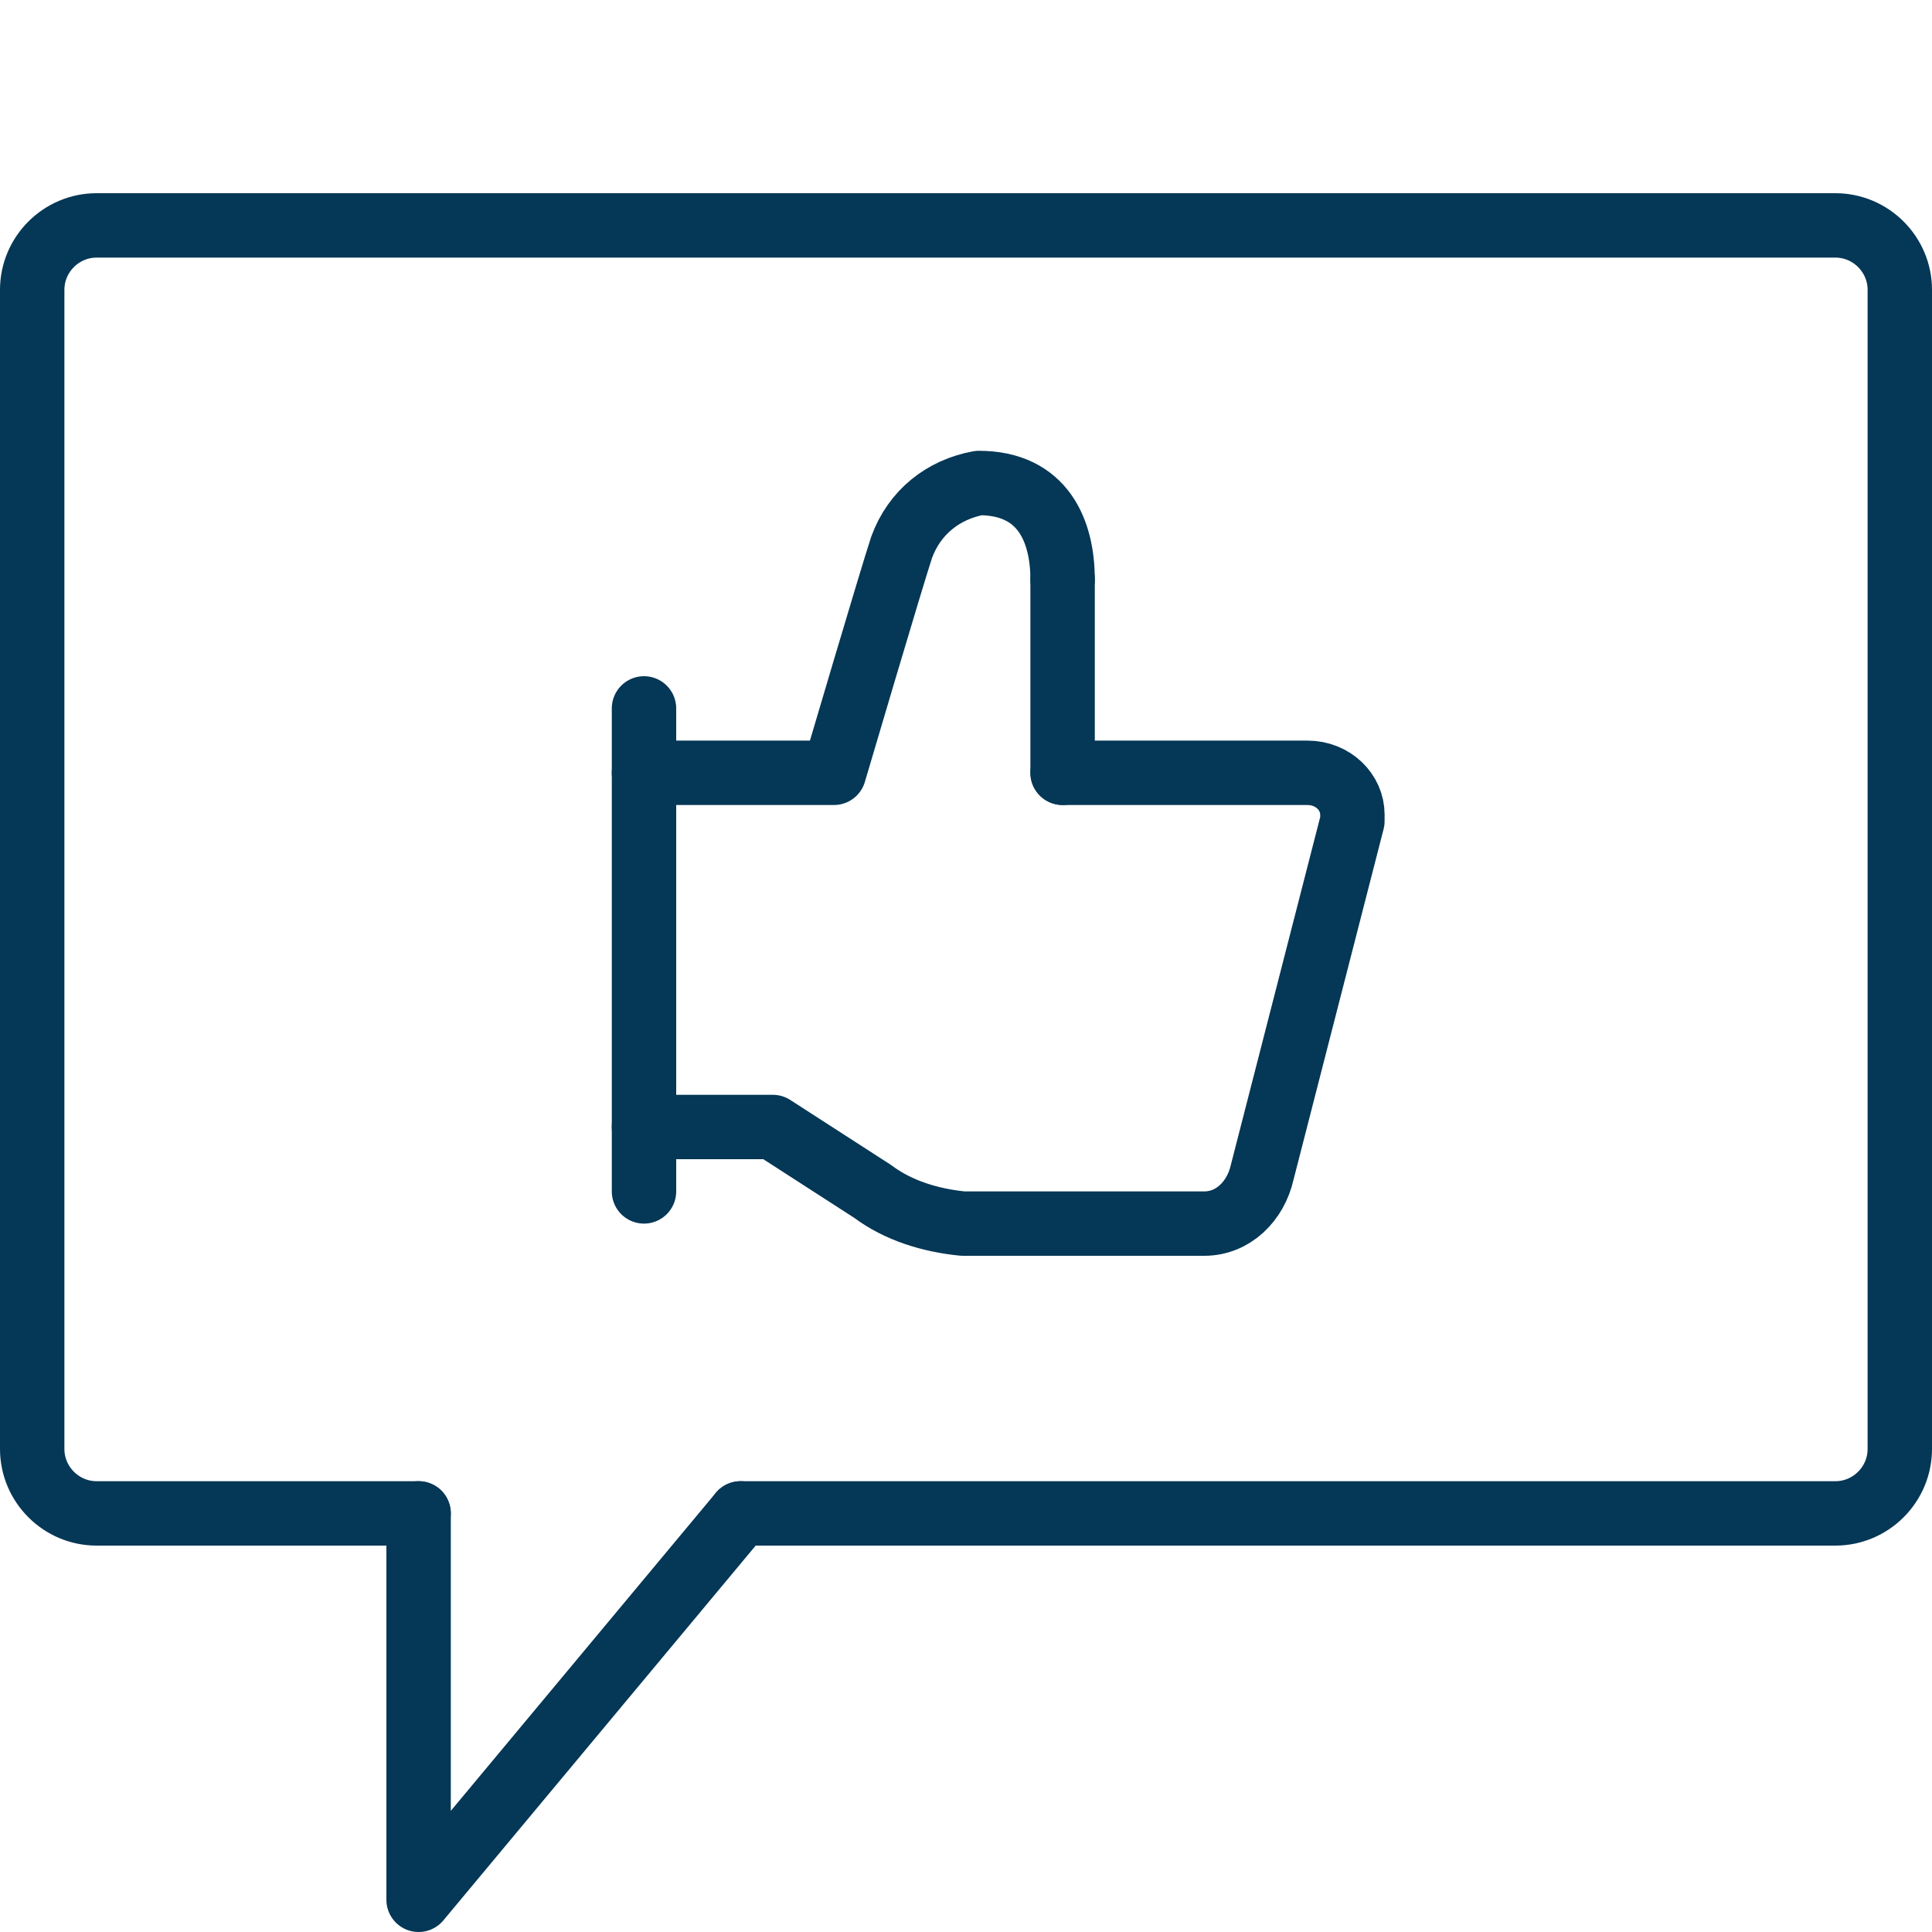
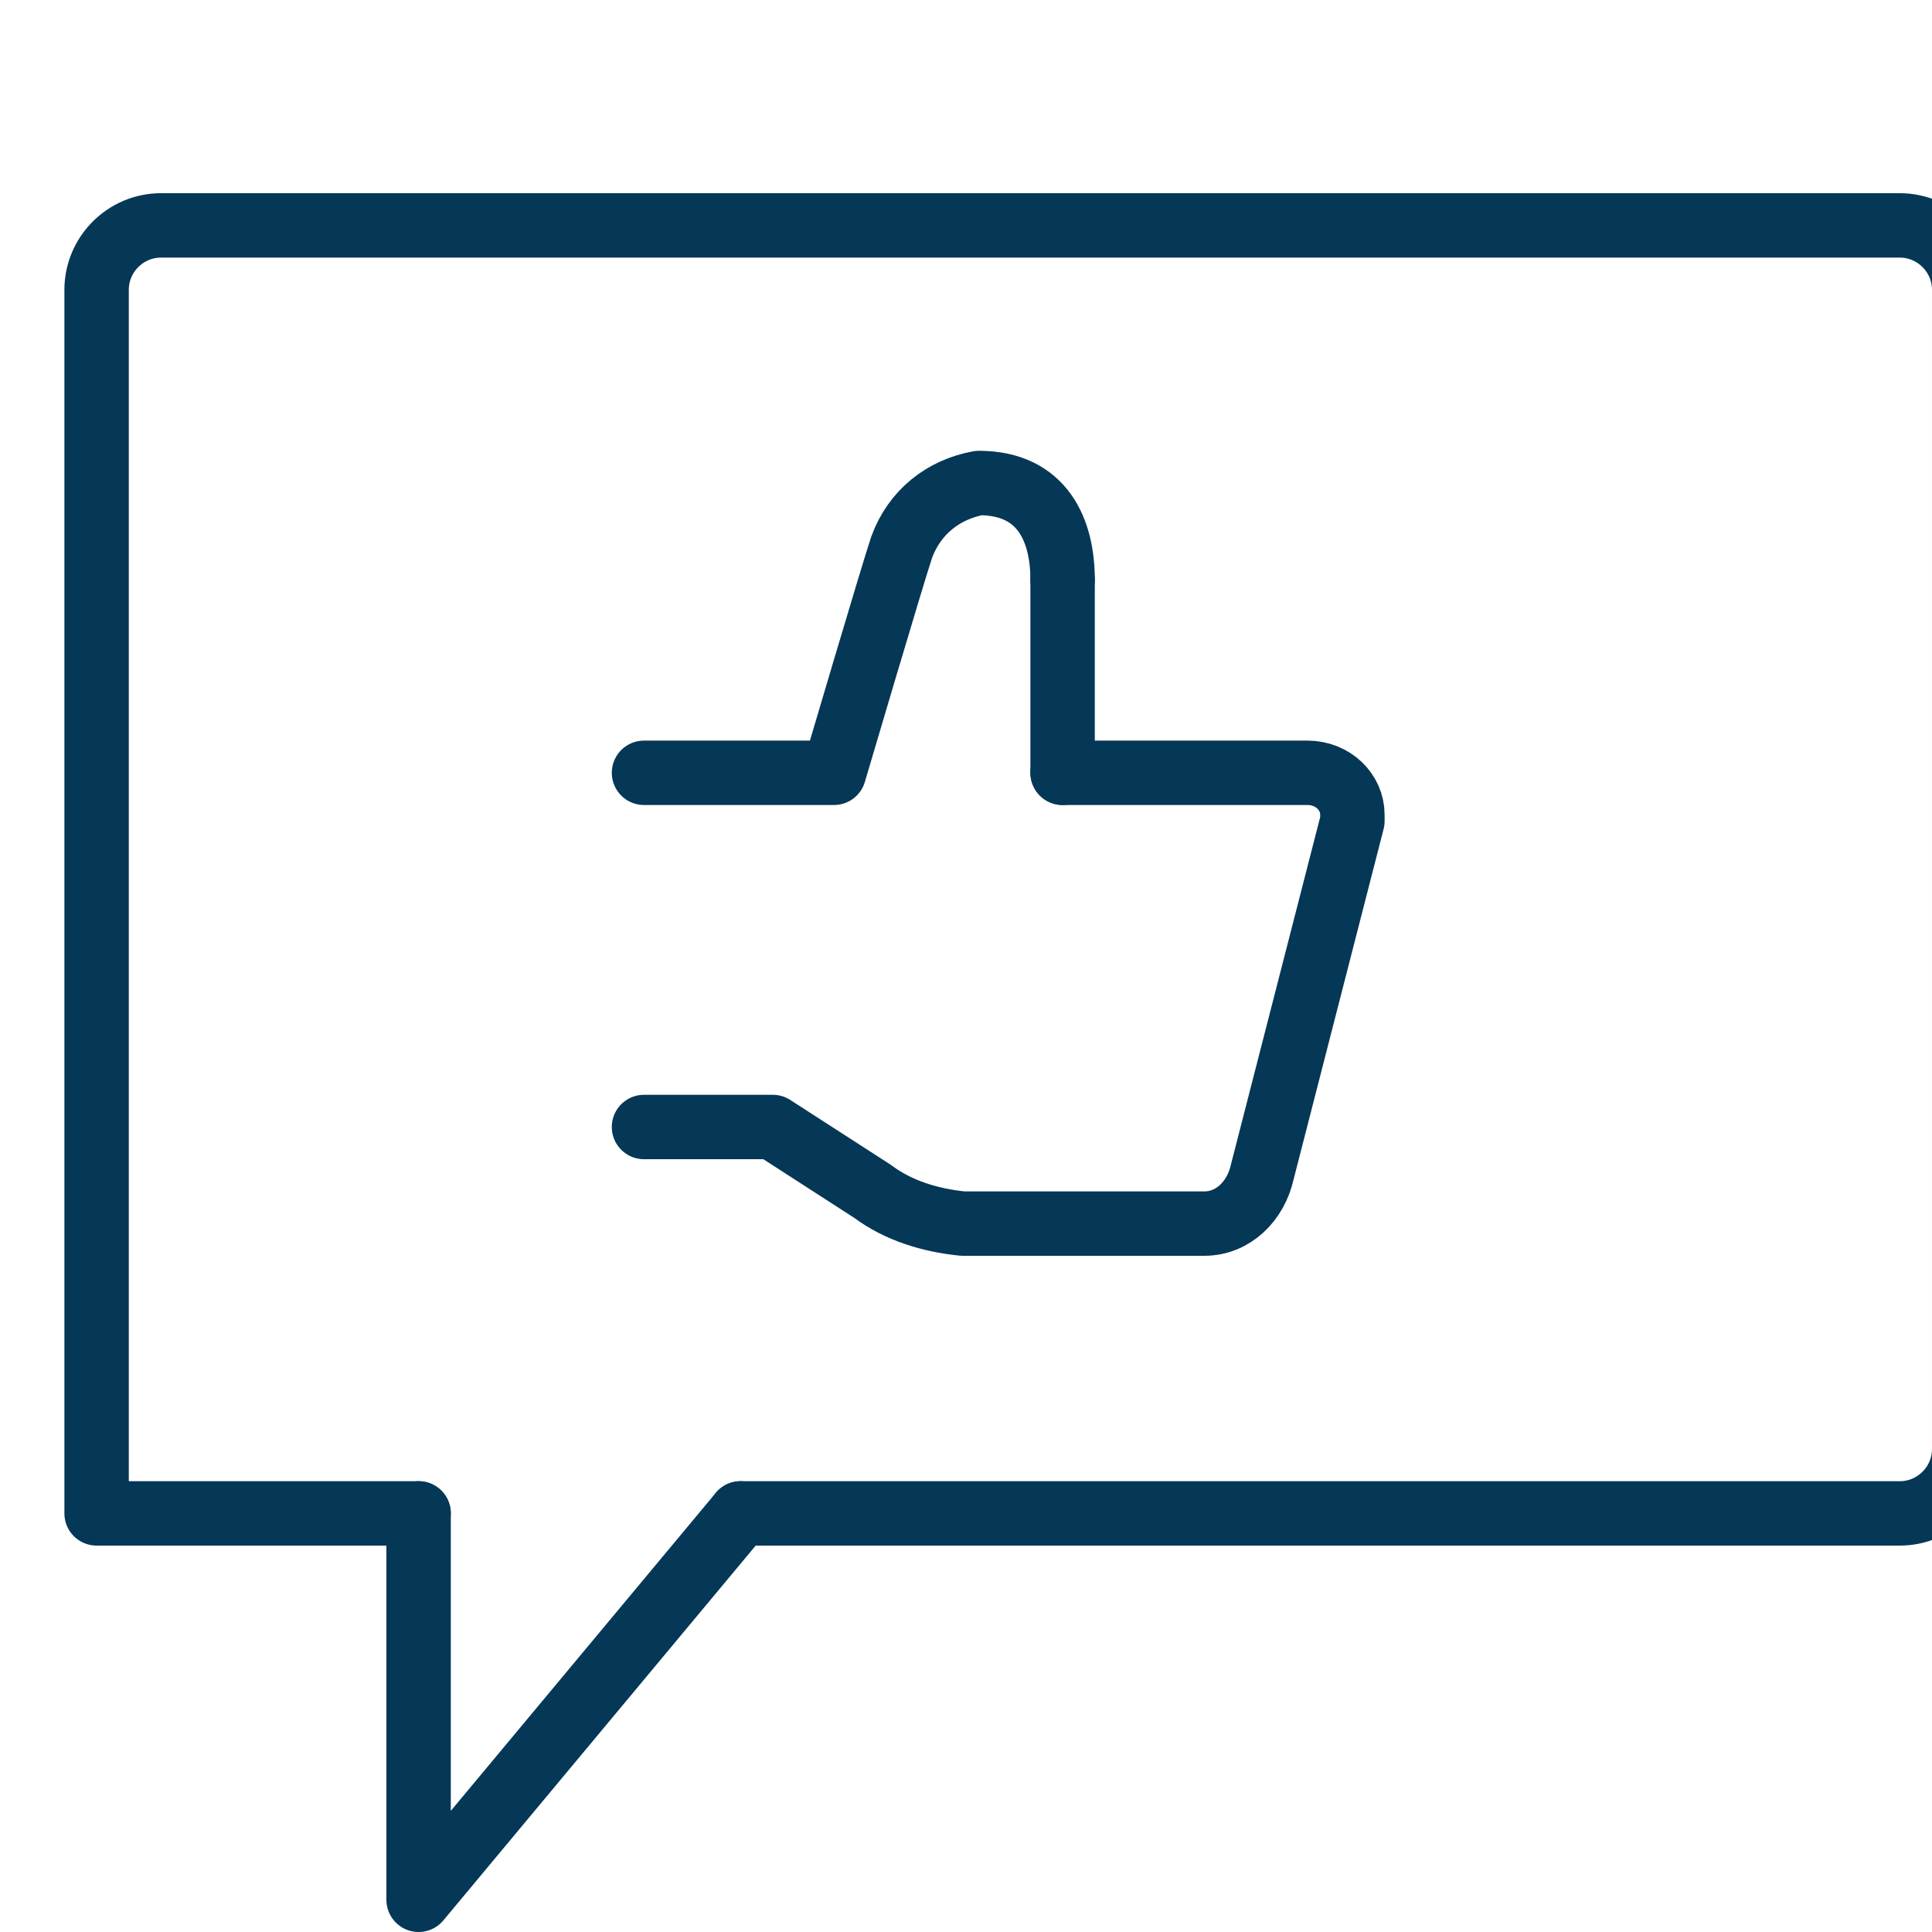
<svg xmlns="http://www.w3.org/2000/svg" version="1.1" id="Layer_1" x="0px" y="0px" viewBox="0 0 60 60" style="enable-background:new 0 0 60 60;" xml:space="preserve">
  <style type="text/css">
	.st0{fill:none;stroke:#053756;stroke-width:2;stroke-linecap:round;stroke-linejoin:round;}
</style>
-   <path id="Path_34278" class="st0" d="M13,47H3c-1.1,0-2-0.9-2-2V9c0-1.1,0.9-2,2-2h54c1.1,0,2,0.9,2,2v36c0,1.1-0.9,2-2,2H23" />
+   <path id="Path_34278" class="st0" d="M13,47H3V9c0-1.1,0.9-2,2-2h54c1.1,0,2,0.9,2,2v36c0,1.1-0.9,2-2,2H23" />
  <path id="Path_34279" class="st0" d="M23,47L13,59V47" />
  <path id="Path_34280" class="st0" d="M33,24h7.6c0.8,0,1.4,0.6,1.4,1.3c0,0.1,0,0.2,0,0.2l-2.8,10.9C39,37.3,38.3,38,37.4,38h-7.5  c-1-0.1-2-0.4-2.8-1L24,35h-4" />
  <line id="Line_14121" class="st0" x1="33" y1="18" x2="33" y2="24" />
  <path id="Path_34281" class="st0" d="M33,18c0-1.5-0.6-3-2.6-3c-1.1,0.2-2,0.9-2.4,2c-0.3,0.9-2.1,7-2.1,7H20" />
-   <line id="Line_14122" class="st0" x1="20" y1="22" x2="20" y2="37" />
</svg>